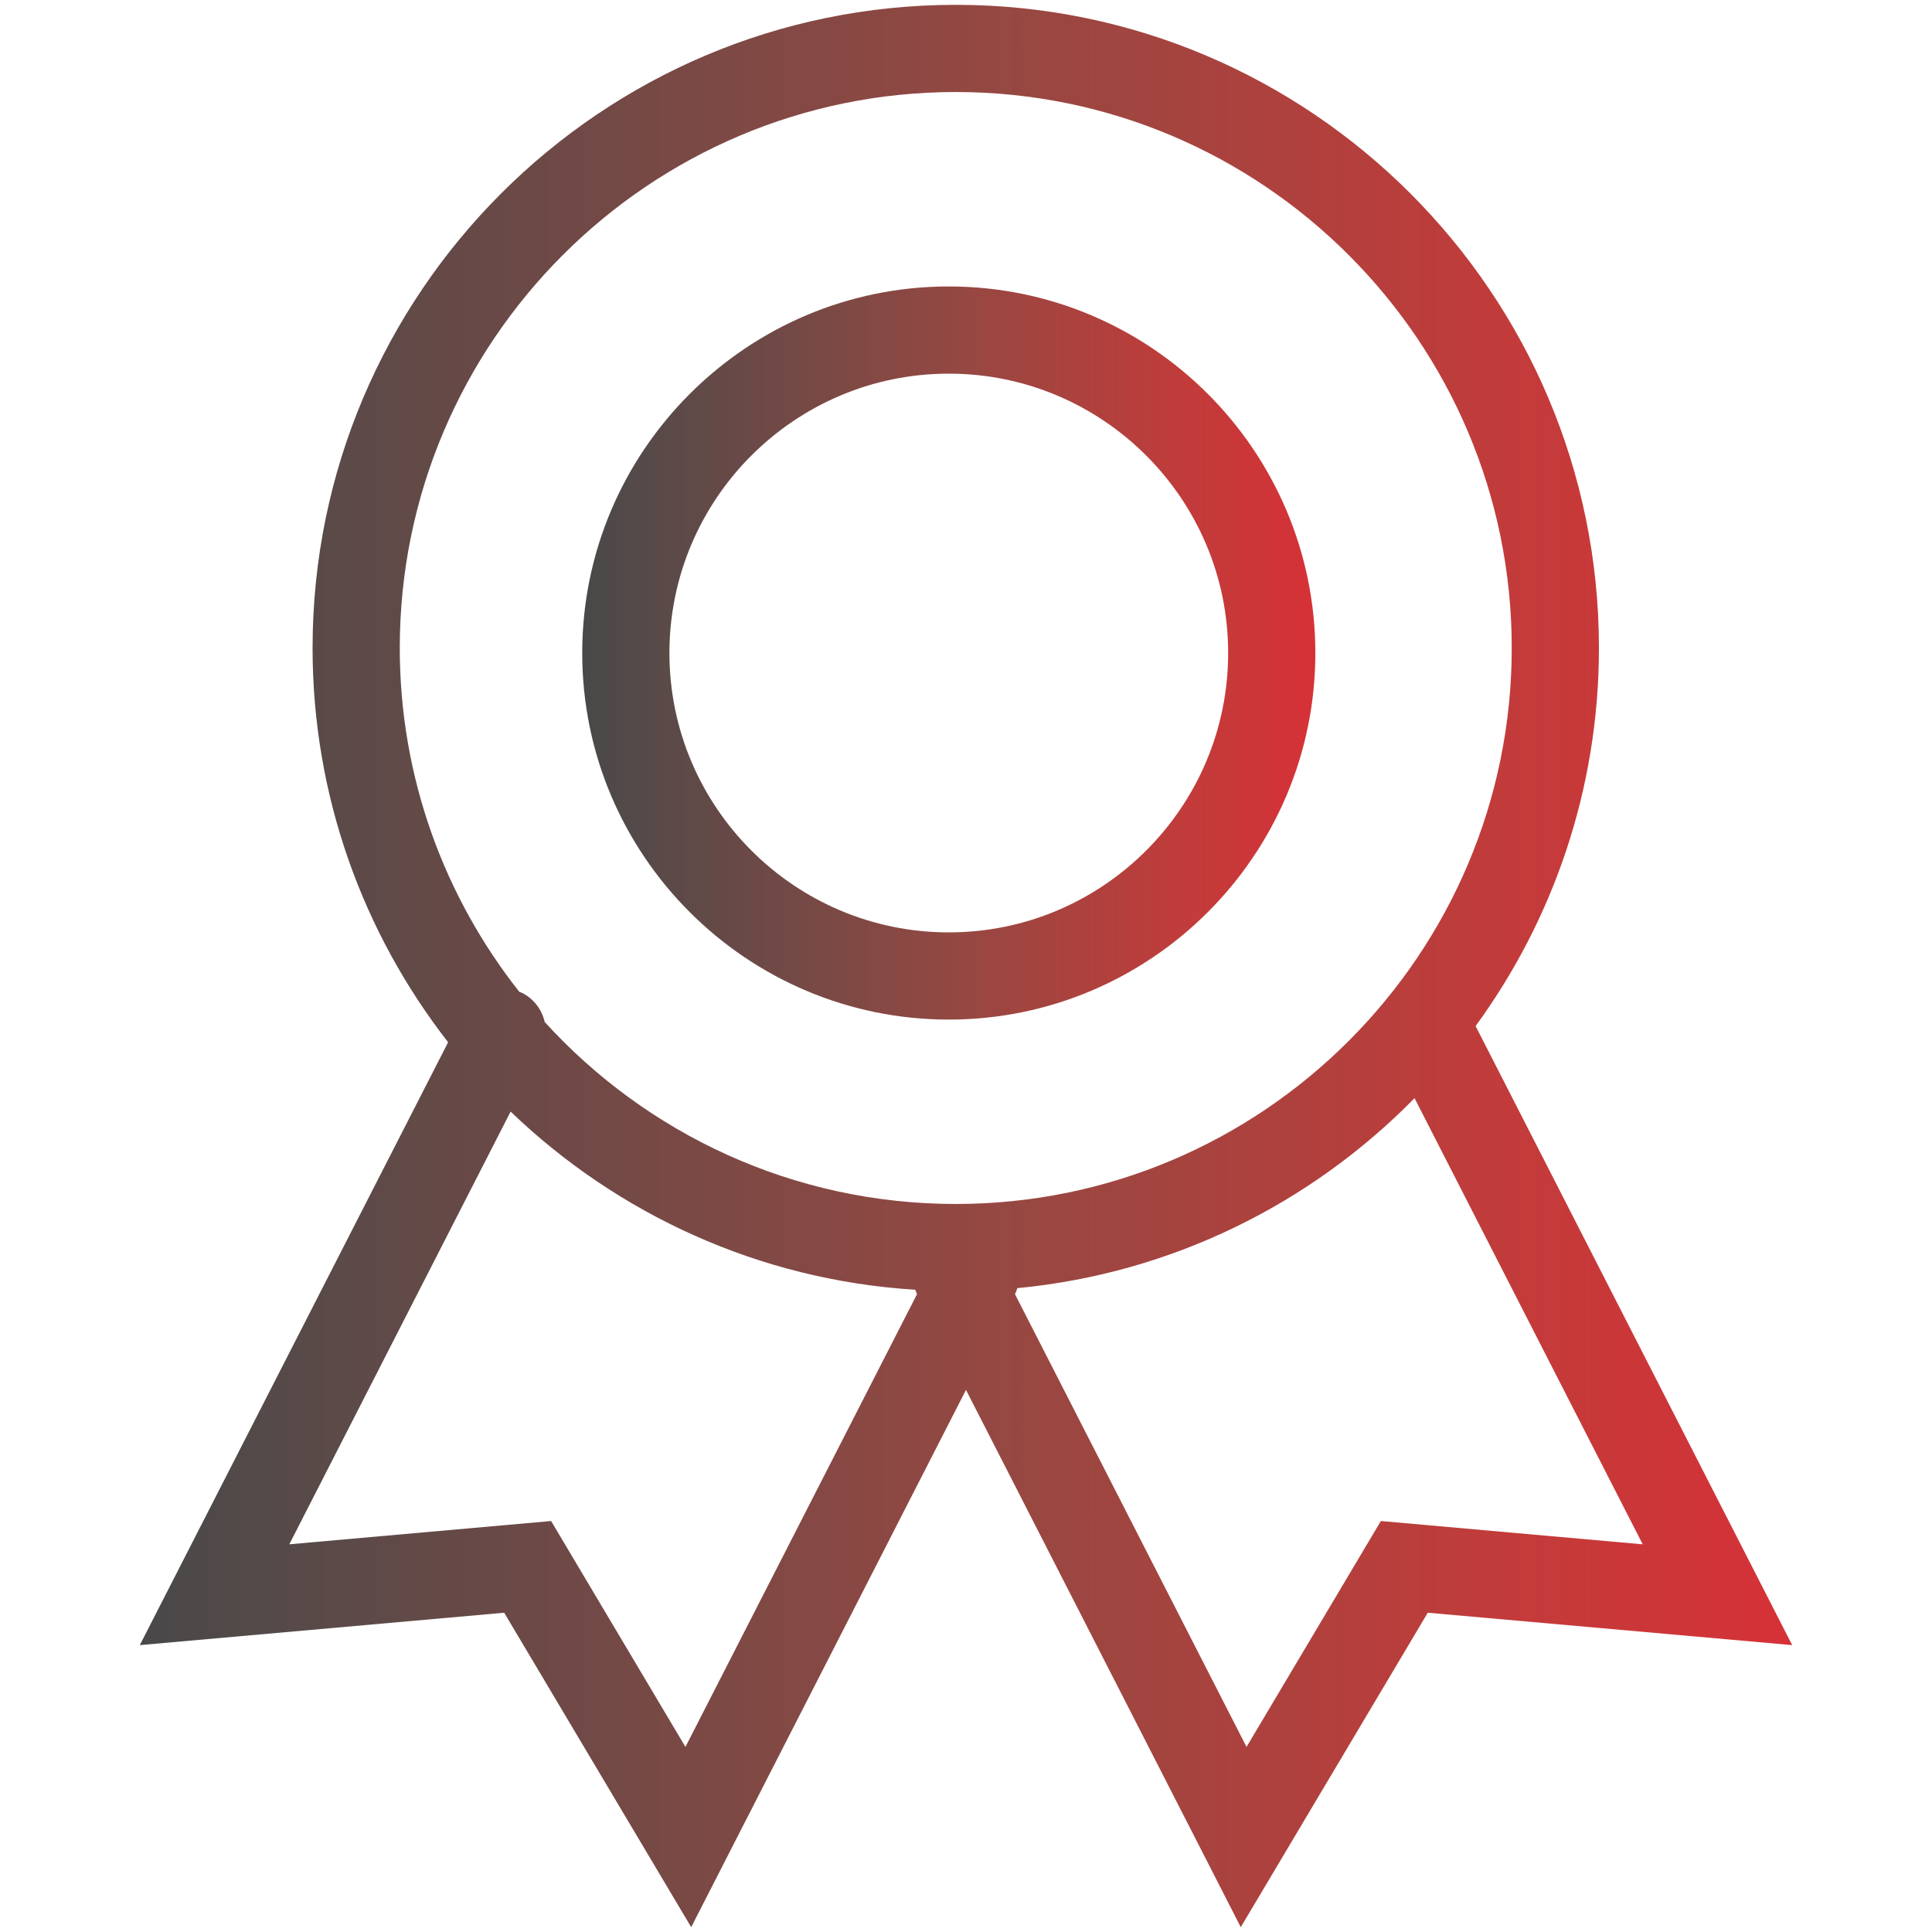
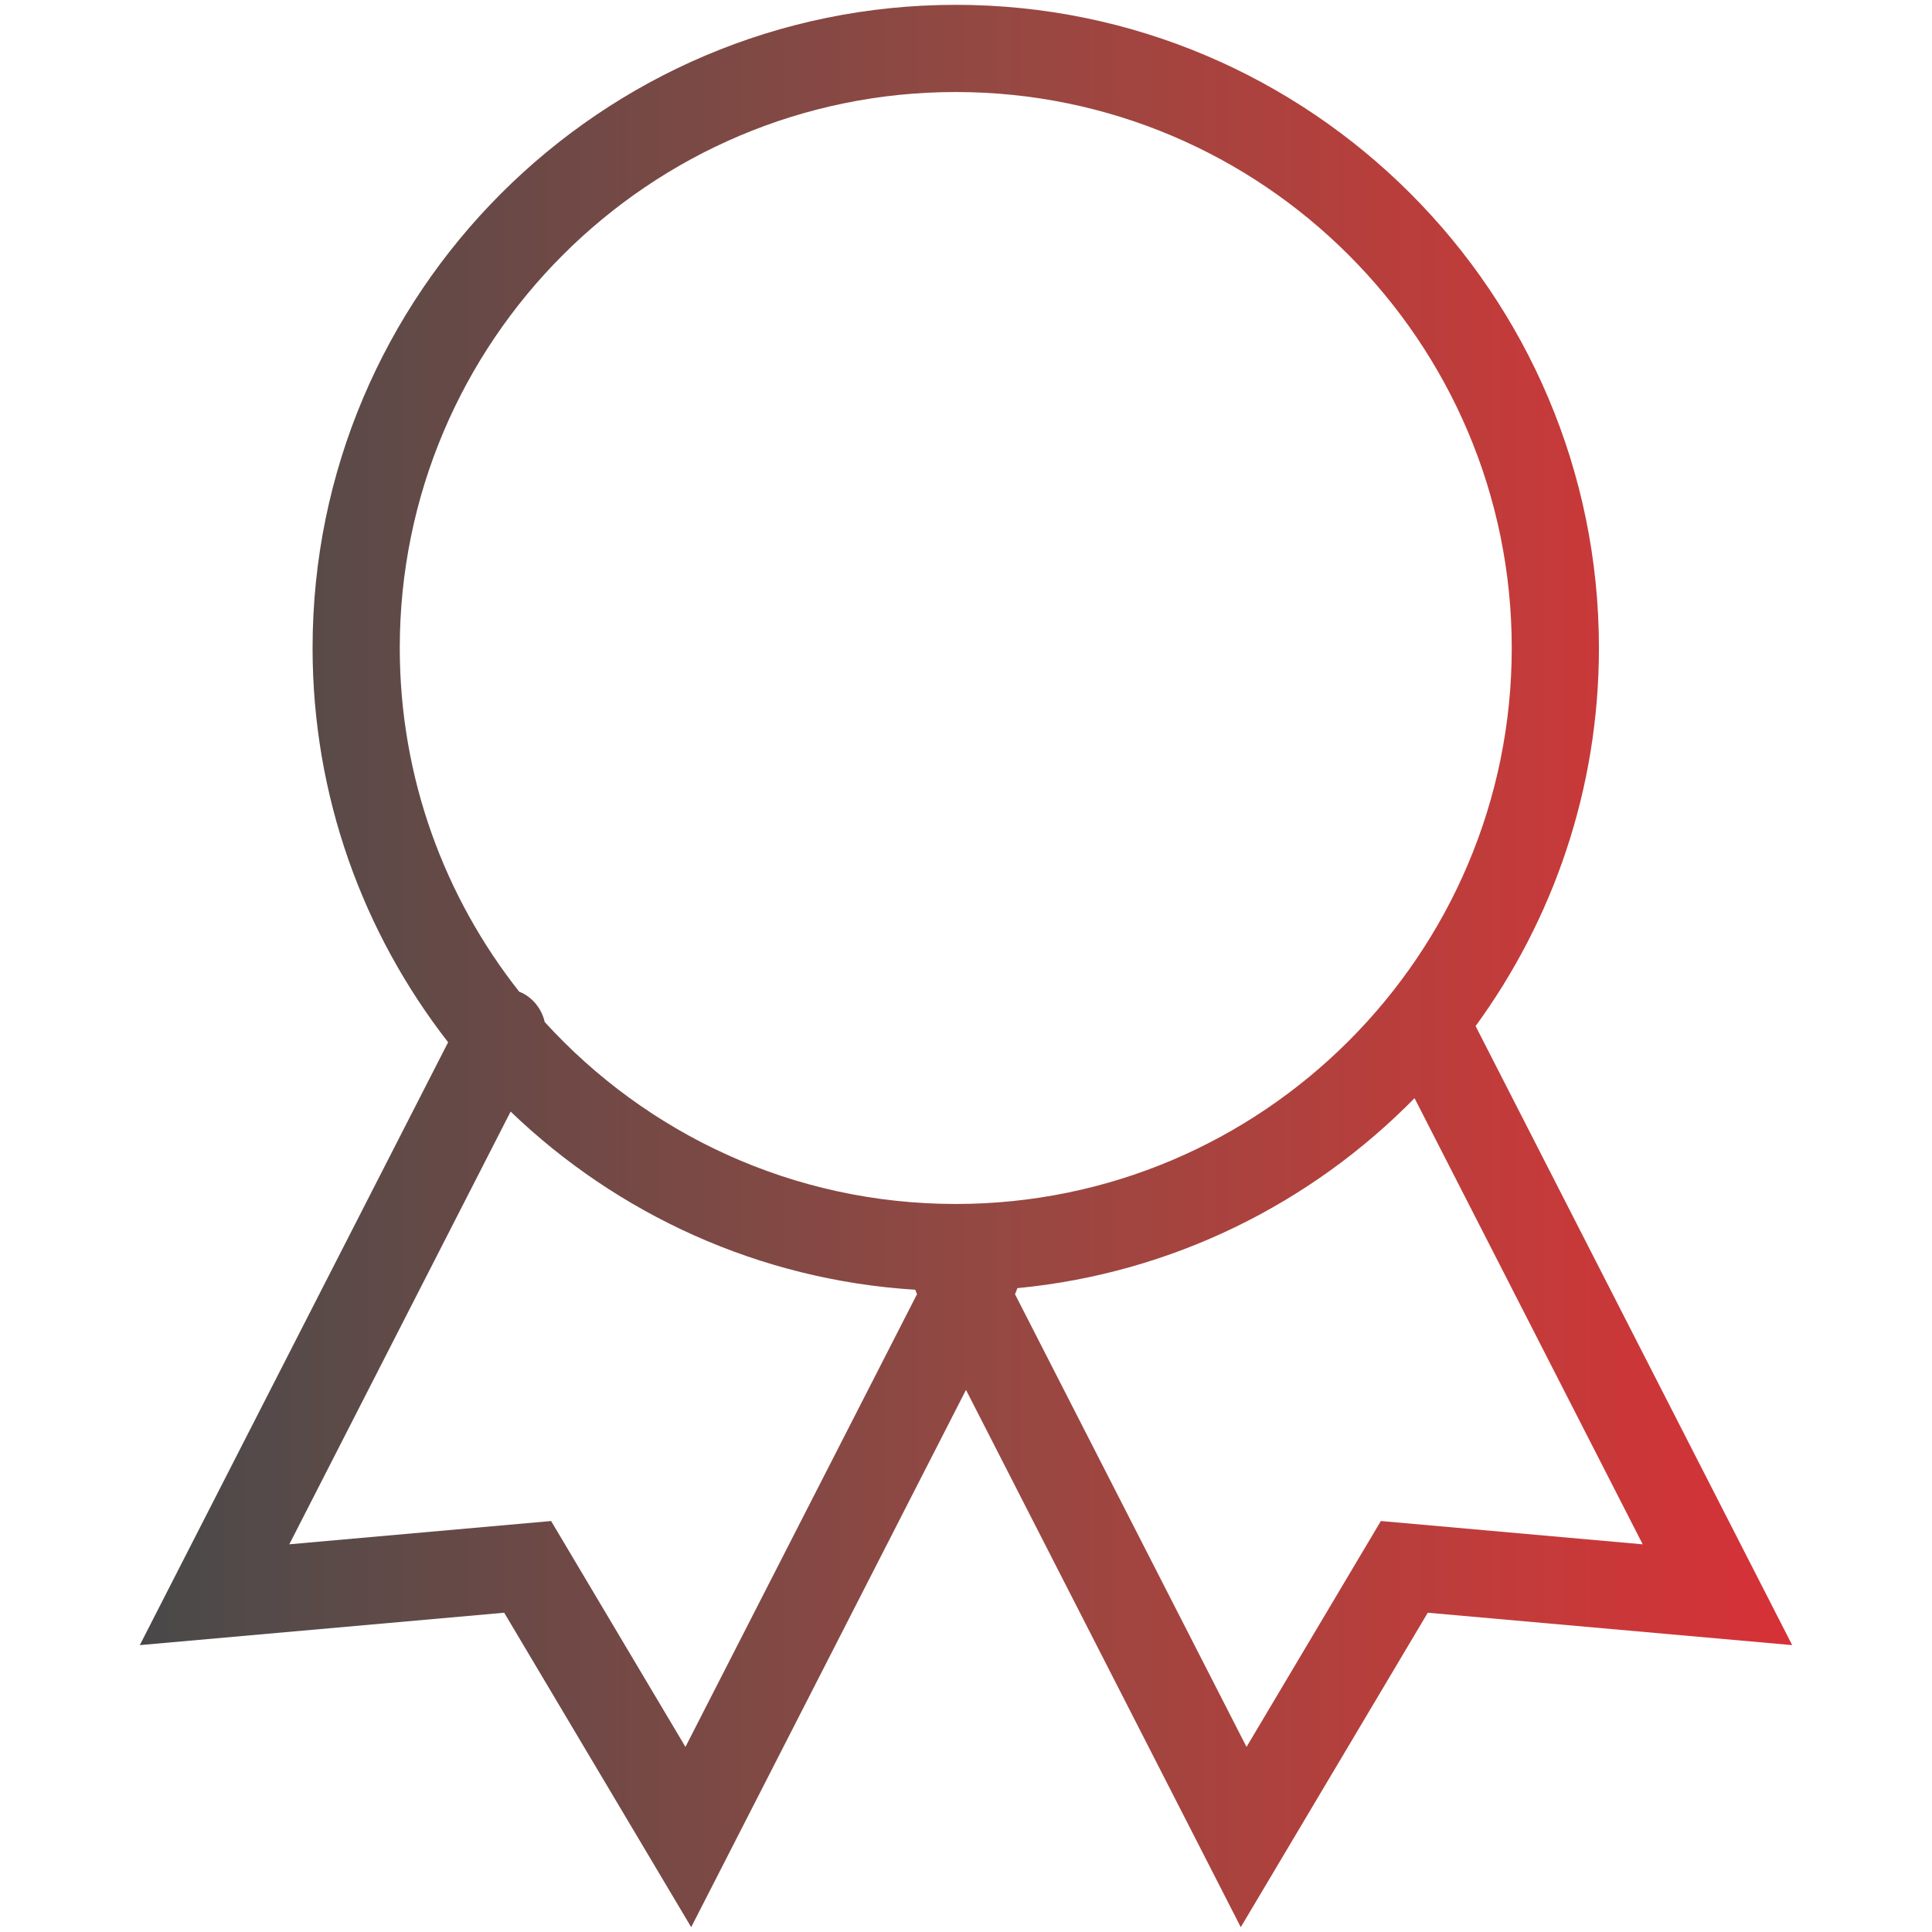
<svg xmlns="http://www.w3.org/2000/svg" version="1.1" id="Layer_1" x="0px" y="0px" width="200px" height="200px" viewBox="0 0 200 200" enable-background="new 0 0 200 200" xml:space="preserve">
  <g>
    <linearGradient id="SVGID_1_" gradientUnits="userSpaceOnUse" x1="14.473" y1="100" x2="185.527" y2="100">
      <stop offset="0" style="stop-color:#494849" />
      <stop offset="0.067" style="stop-color:#534A49" />
      <stop offset="0.515" style="stop-color:#954842" />
      <stop offset="0.837" style="stop-color:#C33B3A" />
      <stop offset="1" style="stop-color:#D63137" />
    </linearGradient>
    <path fill="url(#SVGID_1_)" d="M152.753,106.219c8.019-10.995,12.768-24.52,12.768-39.139   c0-36.712-29.87-66.58-66.584-66.58c-36.712,0-66.58,29.868-66.58,66.58   c0,15.372,5.25,29.533,14.032,40.814l-31.916,62.408l37.72-3.354l19.359,32.552   l28.447-55.619l28.445,55.619l19.358-32.552l37.724,3.354L152.753,106.219z    M98.937,9.526c31.739,0,57.558,25.818,57.558,57.554   c0,31.736-25.819,57.555-57.558,57.555c-16.84,0-32.013-7.271-42.547-18.837   c-0.29-1.249-1.09-2.373-2.321-3.003c-0.101-0.051-0.206-0.077-0.309-0.122   c-7.74-9.801-12.376-22.162-12.376-35.593   C41.383,35.345,67.201,9.526,98.937,9.526z M70.957,180.84L57.05,157.456   l-27.101,2.41l22.91-44.795c11.029,10.596,25.679,17.434,41.893,18.444   c0.056,0.148,0.098,0.296,0.17,0.438l0.008,0.016L70.957,180.84z    M142.947,157.456l-13.907,23.385l-23.971-46.871l0.009-0.016   c0.102-0.195,0.168-0.4,0.236-0.605c16.037-1.531,30.43-8.775,41.119-19.667   l23.62,46.185L142.947,157.456z" />
    <linearGradient id="SVGID_2_" gradientUnits="userSpaceOnUse" x1="60.272" y1="67.601" x2="136.165" y2="67.601">
      <stop offset="0" style="stop-color:#494849" />
      <stop offset="0.067" style="stop-color:#534A49" />
      <stop offset="0.515" style="stop-color:#954842" />
      <stop offset="0.837" style="stop-color:#C33B3A" />
      <stop offset="1" style="stop-color:#D63137" />
    </linearGradient>
-     <path fill="url(#SVGID_2_)" d="M98.218,105.547c20.923,0,37.946-17.022,37.946-37.945   c0-20.924-17.023-37.948-37.946-37.948c-20.923,0-37.946,17.024-37.946,37.948   C60.272,88.525,77.295,105.547,98.218,105.547z M98.218,38.68   c15.947,0,28.92,12.975,28.92,28.922c0,15.947-12.973,28.919-28.92,28.919   c-15.947,0-28.92-12.973-28.92-28.919C69.298,51.655,82.271,38.68,98.218,38.68z" />
  </g>
</svg>